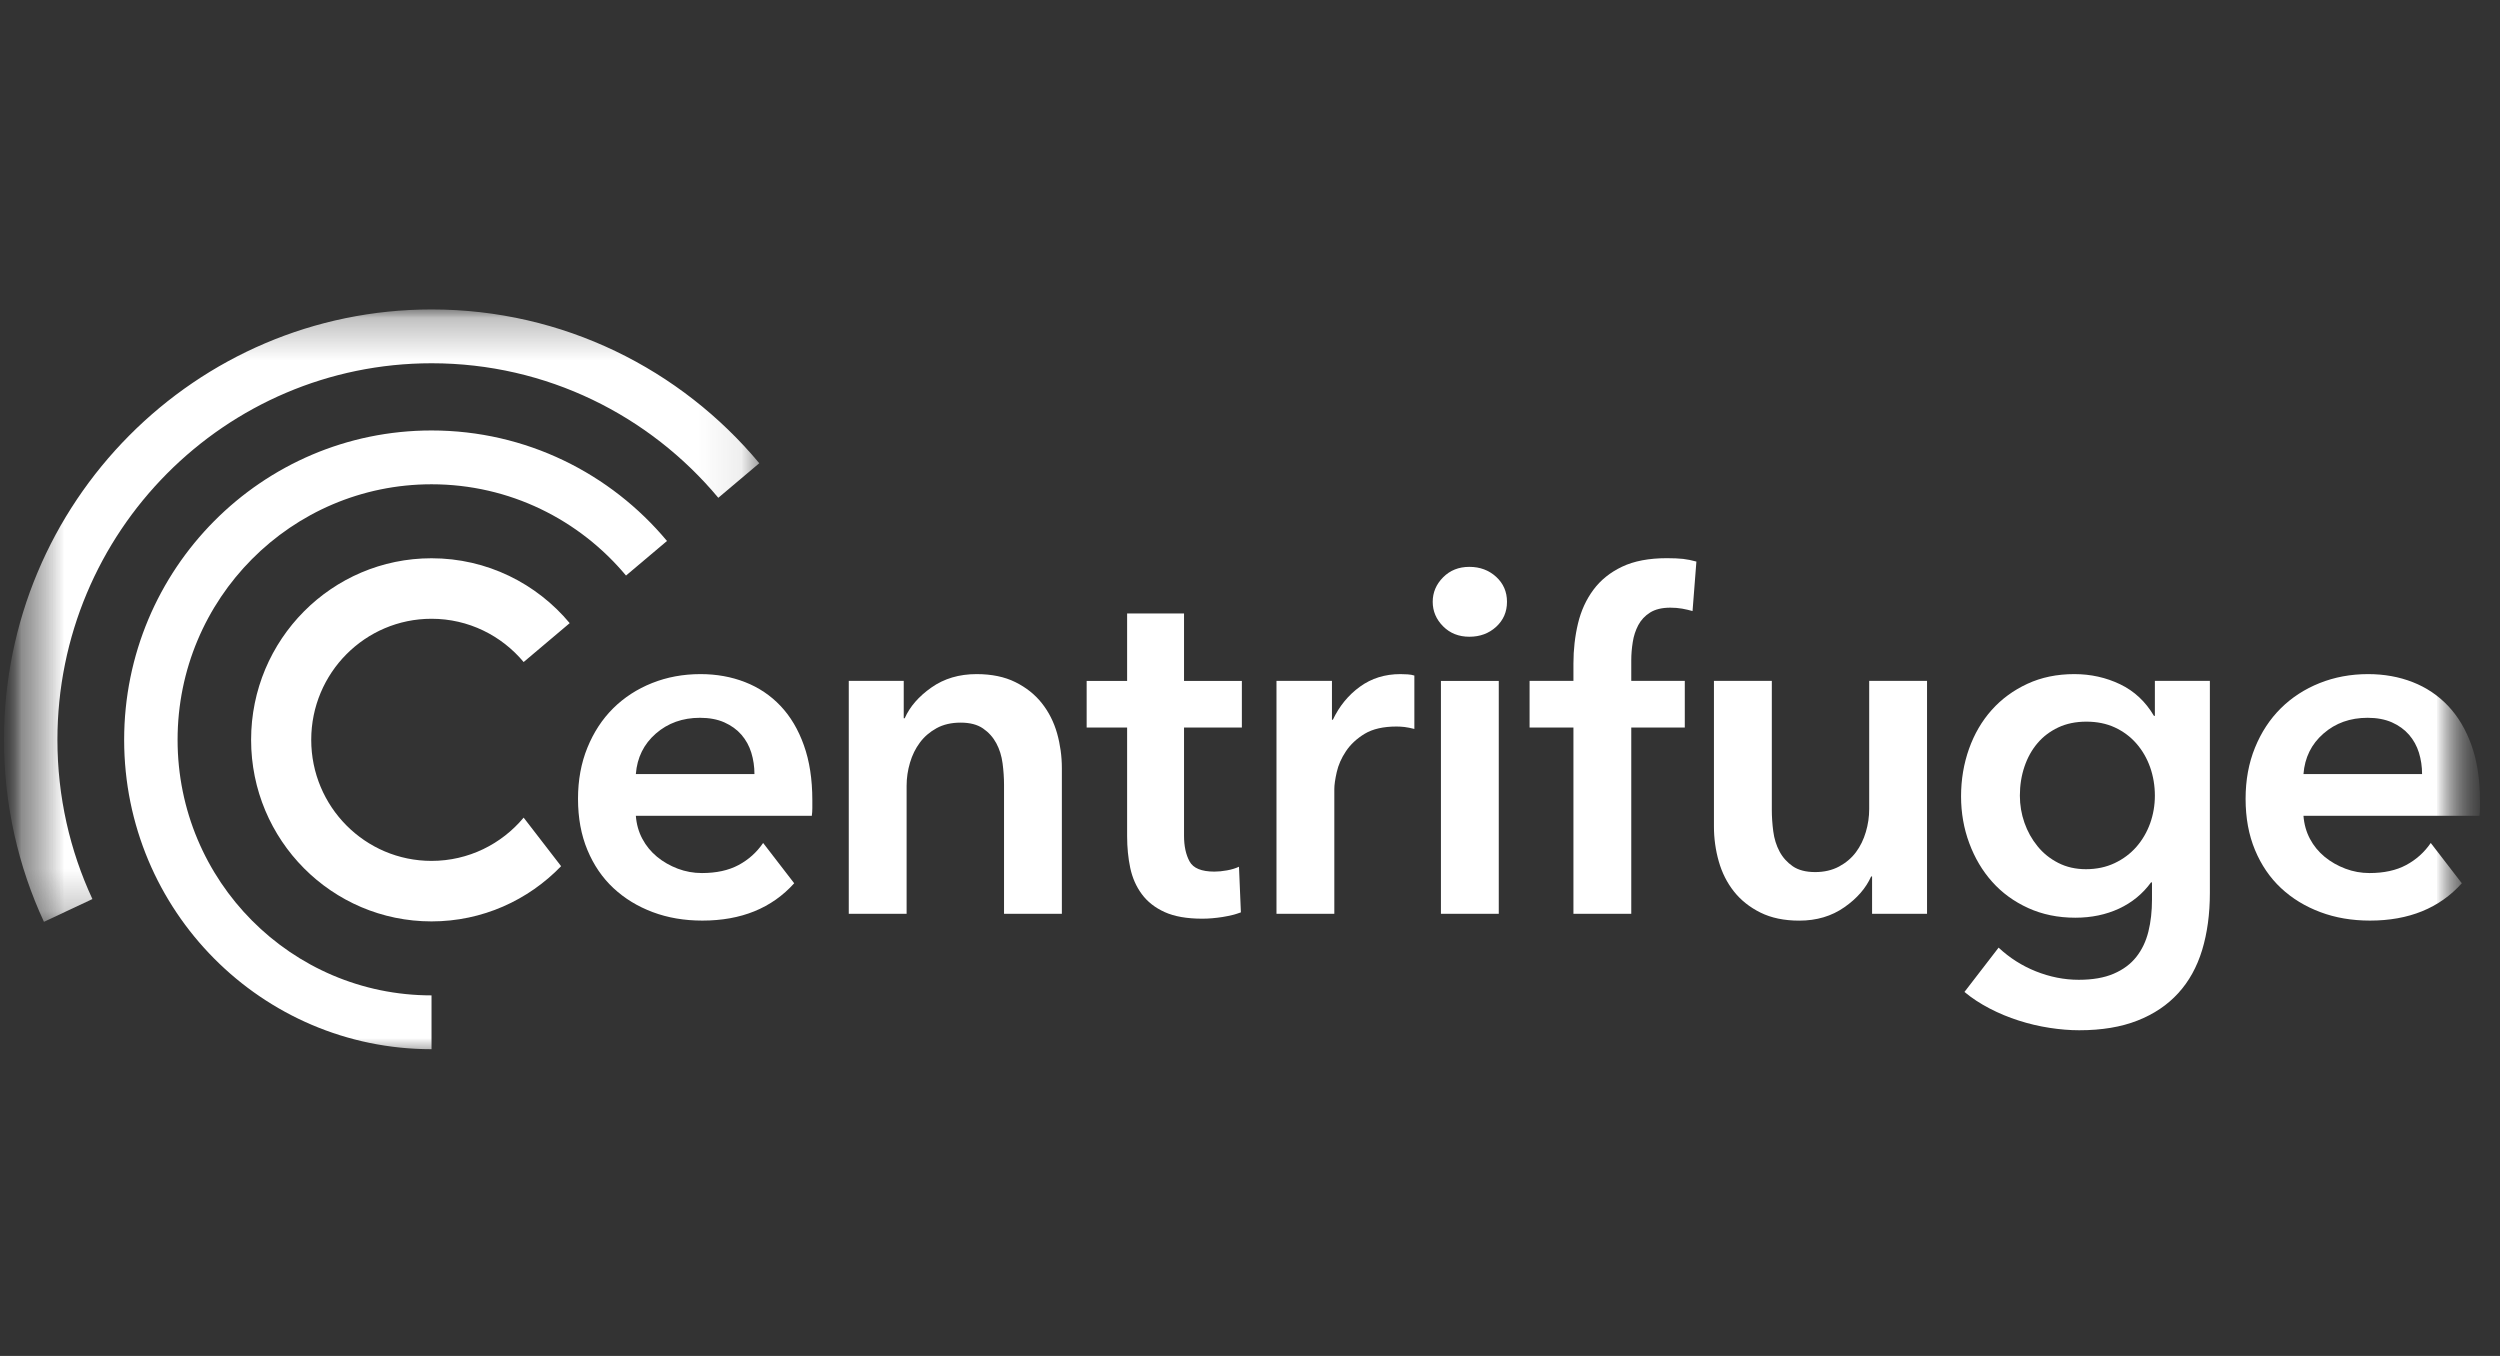
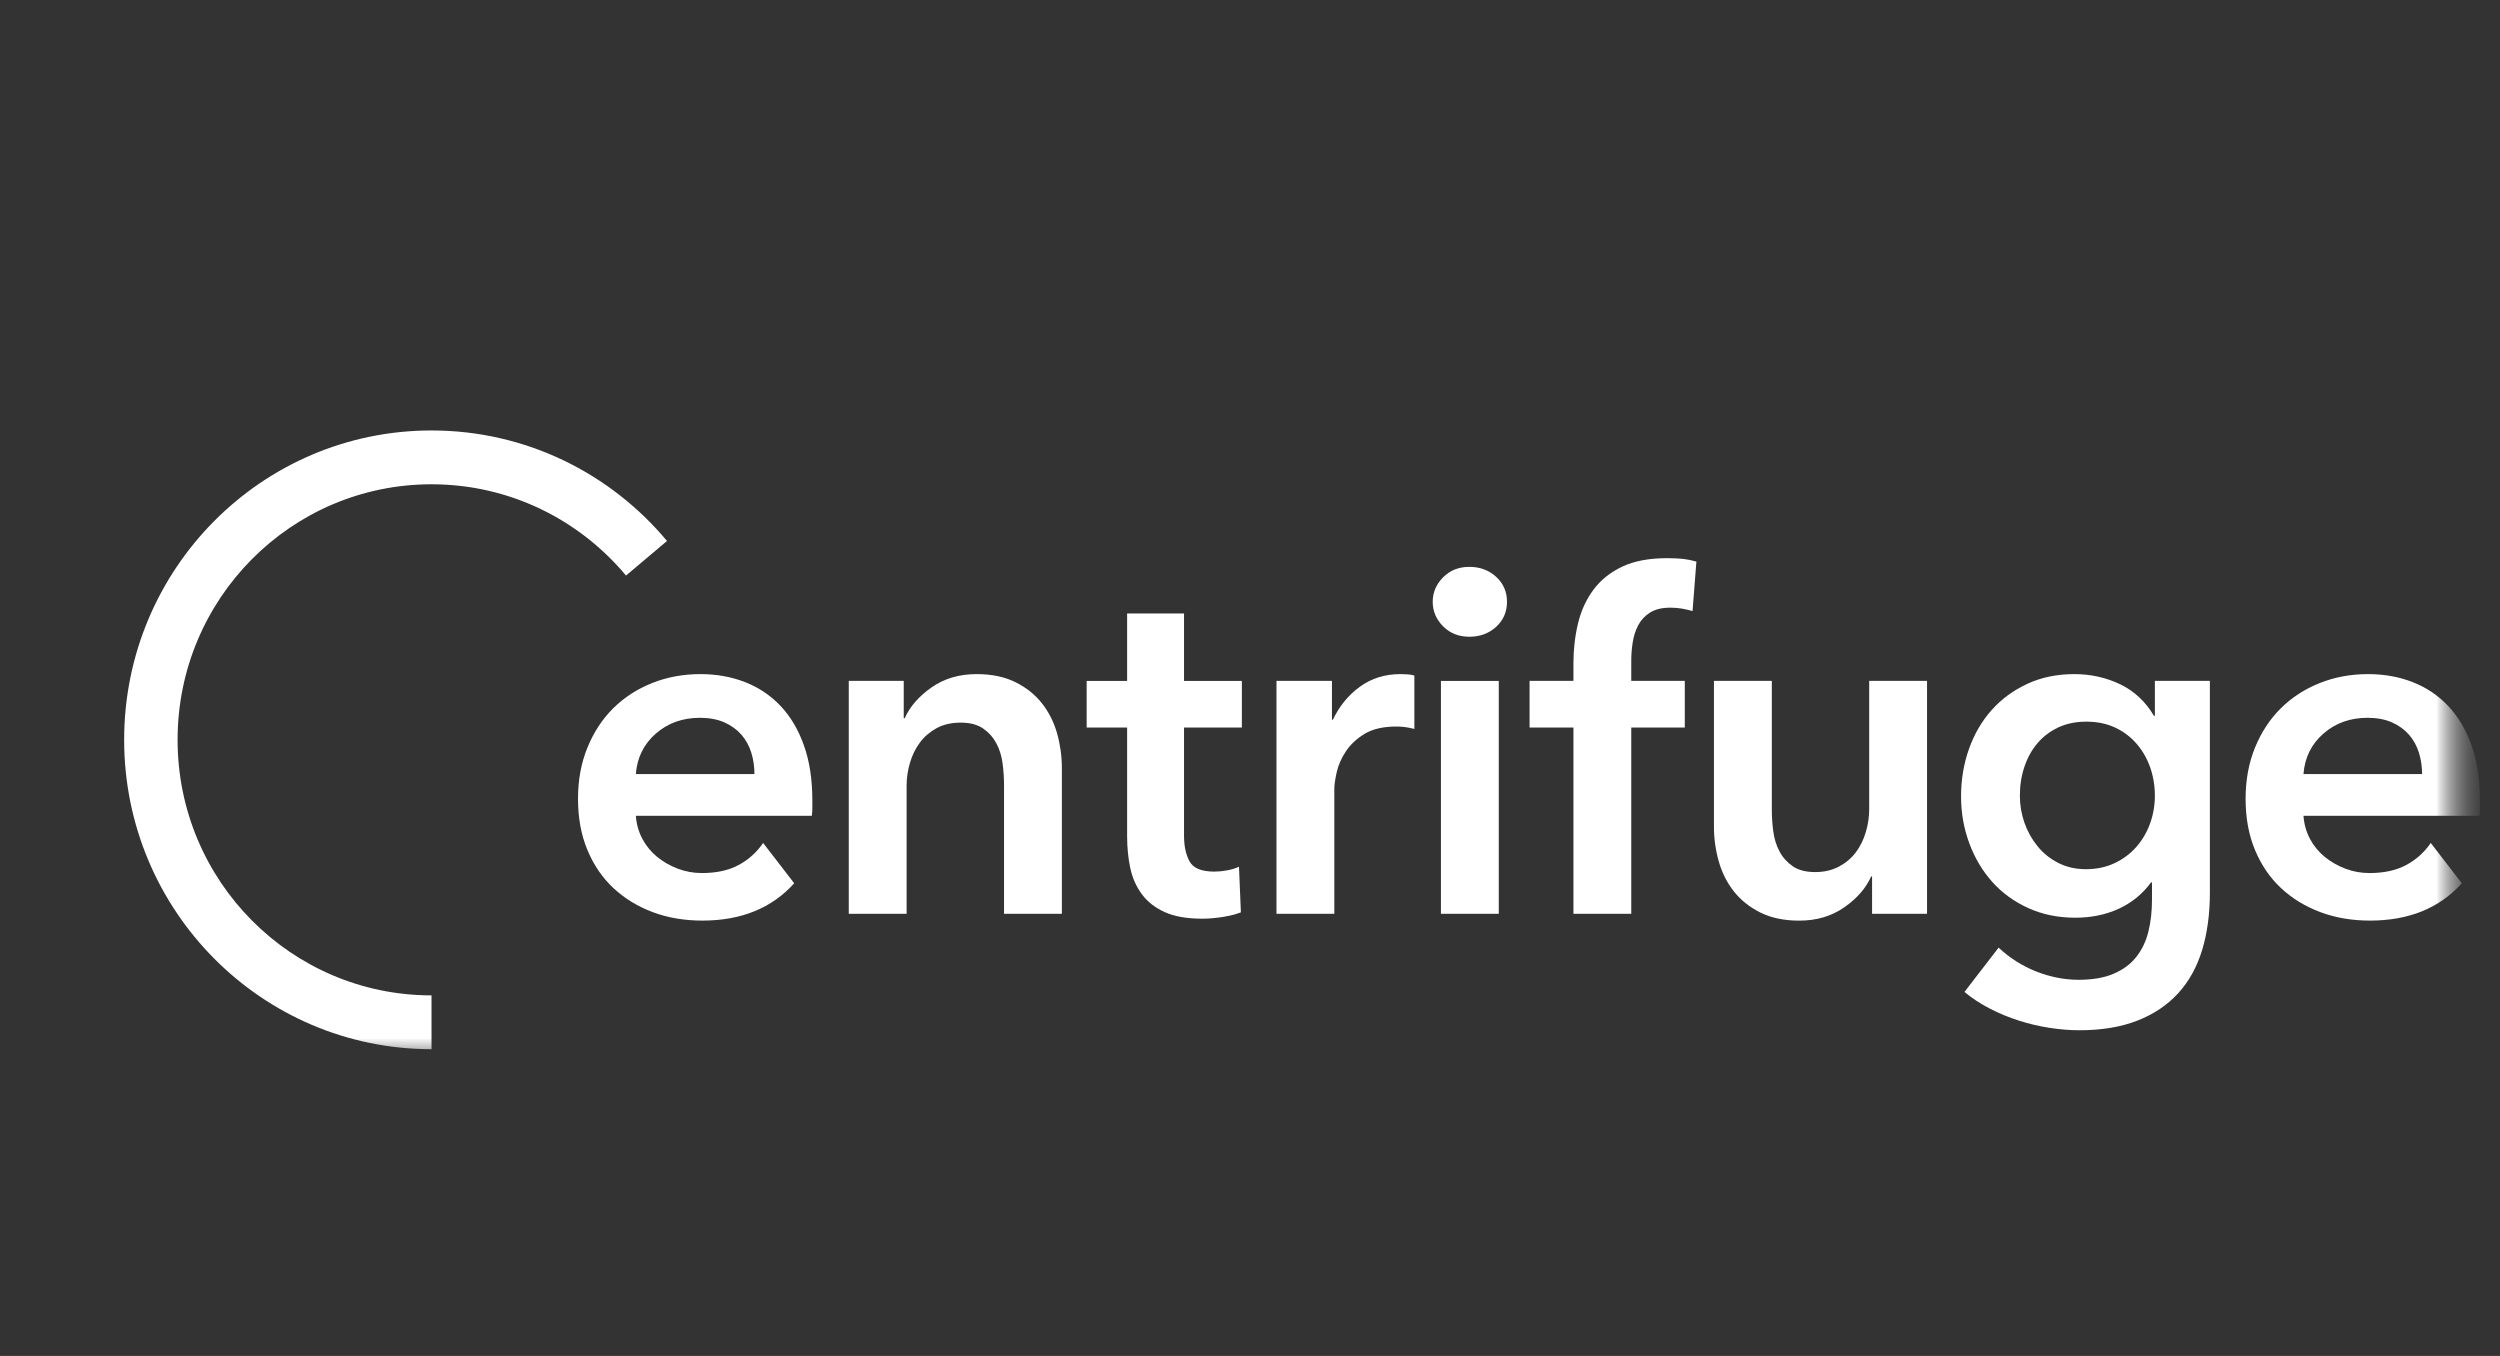
<svg xmlns="http://www.w3.org/2000/svg" width="59" height="32" viewBox="0 0 59 32" fill="none">
  <rect x="0" y="0" width="59" height="32" fill="#333333" stroke="none" />
  <mask id="mask0_12240_41969" style="mask-type:luminance" maskUnits="userSpaceOnUse" x="0" y="6" width="59" height="20">
    <path d="M58.445 6.5H0.219V25.5H58.445V6.5Z" fill="white" />
  </mask>
  <g mask="url(#mask0_12240_41969)">
    <mask id="mask1_12240_41969" style="mask-type:luminance" maskUnits="userSpaceOnUse" x="0" y="6" width="59" height="20">
      <path d="M58.445 6.5H0.219V25.5H58.445V6.5Z" fill="white" />
    </mask>
    <g mask="url(#mask1_12240_41969)">
      <mask id="mask2_12240_41969" style="mask-type:luminance" maskUnits="userSpaceOnUse" x="0" y="6" width="59" height="20">
        <path d="M58.445 6.5H0.219V25.5H58.445V6.5Z" fill="white" />
      </mask>
      <g mask="url(#mask2_12240_41969)">
        <mask id="mask3_12240_41969" style="mask-type:alpha" maskUnits="userSpaceOnUse" x="0" y="7" width="18" height="15">
-           <path fill-rule="evenodd" clip-rule="evenodd" d="M0.094 7.303H17.919V21.755H0.094V7.303Z" fill="white" />
-         </mask>
+           </mask>
        <g mask="url(#mask3_12240_41969)">
          <path fill-rule="evenodd" clip-rule="evenodd" d="M2.181 21.218C1.651 20.077 1.355 18.804 1.355 17.461C1.355 12.552 5.309 8.573 10.187 8.573C12.903 8.573 15.332 9.807 16.952 11.748L17.919 10.932C16.067 8.713 13.29 7.303 10.187 7.303C4.613 7.303 0.094 11.851 0.094 17.461C0.094 18.995 0.432 20.451 1.037 21.755L2.181 21.218Z" fill="white" />
        </g>
        <path fill-rule="evenodd" clip-rule="evenodd" d="M10.184 23.491C6.874 23.491 4.191 20.791 4.191 17.46C4.191 14.129 6.874 11.429 10.184 11.429C12.027 11.429 13.675 12.266 14.774 13.583L15.741 12.767C14.411 11.173 12.415 10.159 10.184 10.159C6.178 10.159 2.93 13.428 2.93 17.46C2.93 21.492 6.178 24.761 10.184 24.761V23.491Z" fill="white" />
-         <path fill-rule="evenodd" clip-rule="evenodd" d="M12.358 19.296C11.837 19.92 11.057 20.317 10.184 20.317C8.616 20.317 7.345 19.038 7.345 17.46C7.345 15.882 8.616 14.603 10.184 14.603C11.057 14.603 11.837 15 12.358 15.624L13.445 14.706C12.664 13.77 11.493 13.175 10.184 13.175C7.832 13.175 5.926 15.094 5.926 17.46C5.926 19.827 7.832 21.745 10.184 21.745C11.384 21.745 12.467 21.245 13.242 20.442L12.358 19.296Z" fill="white" />
        <path fill-rule="evenodd" clip-rule="evenodd" d="M20.031 16.069H21.328V16.951H21.351C21.473 16.676 21.683 16.434 21.983 16.224C22.282 16.014 22.637 15.909 23.047 15.909C23.403 15.909 23.708 15.972 23.962 16.098C24.217 16.224 24.425 16.39 24.588 16.596C24.751 16.802 24.871 17.039 24.947 17.306C25.022 17.573 25.06 17.848 25.06 18.131V21.566H23.695V18.52C23.695 18.36 23.684 18.192 23.661 18.016C23.638 17.84 23.589 17.682 23.513 17.541C23.437 17.4 23.333 17.283 23.2 17.192C23.067 17.1 22.891 17.054 22.671 17.054C22.451 17.054 22.262 17.098 22.102 17.186C21.943 17.274 21.812 17.386 21.71 17.524C21.607 17.661 21.529 17.82 21.476 17.999C21.423 18.178 21.396 18.36 21.396 18.543V21.566H20.031V16.069Z" fill="white" />
        <path fill-rule="evenodd" clip-rule="evenodd" d="M25.645 17.169V16.07H26.6V14.478H27.943V16.07H29.308V17.169H27.943V19.723C27.943 19.967 27.986 20.169 28.074 20.33C28.161 20.49 28.356 20.57 28.66 20.57C28.751 20.57 28.849 20.561 28.956 20.541C29.062 20.522 29.157 20.494 29.24 20.455L29.285 21.532C29.164 21.578 29.02 21.614 28.853 21.641C28.686 21.667 28.527 21.681 28.375 21.681C28.011 21.681 27.715 21.629 27.488 21.526C27.26 21.423 27.08 21.282 26.947 21.102C26.814 20.923 26.724 20.717 26.674 20.484C26.625 20.251 26.6 20.001 26.6 19.734V17.169H25.645Z" fill="white" />
        <path fill-rule="evenodd" clip-rule="evenodd" d="M30.125 16.069H31.434V16.985H31.456C31.608 16.665 31.82 16.405 32.093 16.207C32.367 16.008 32.685 15.909 33.049 15.909C33.102 15.909 33.159 15.911 33.22 15.915C33.281 15.919 33.334 15.928 33.379 15.943V17.203C33.288 17.18 33.21 17.165 33.146 17.157C33.081 17.15 33.019 17.146 32.958 17.146C32.647 17.146 32.397 17.203 32.207 17.317C32.018 17.432 31.87 17.57 31.764 17.73C31.657 17.89 31.585 18.054 31.547 18.222C31.509 18.39 31.49 18.524 31.49 18.623V21.566H30.125V16.069Z" fill="white" />
        <path fill-rule="evenodd" clip-rule="evenodd" d="M34.006 21.566H35.371V16.07H34.006V21.566ZM33.812 14.203C33.812 13.982 33.894 13.789 34.057 13.625C34.22 13.46 34.427 13.378 34.677 13.378C34.928 13.378 35.138 13.457 35.309 13.613C35.48 13.77 35.565 13.966 35.565 14.203C35.565 14.44 35.48 14.636 35.309 14.793C35.138 14.949 34.928 15.027 34.677 15.027C34.427 15.027 34.22 14.945 34.057 14.781C33.894 14.617 33.812 14.424 33.812 14.203Z" fill="white" />
        <path fill-rule="evenodd" clip-rule="evenodd" d="M37.133 17.169H36.098V16.069H37.133V15.658C37.133 15.33 37.169 15.015 37.241 14.713C37.313 14.412 37.435 14.147 37.605 13.918C37.776 13.688 38.002 13.507 38.282 13.374C38.563 13.24 38.916 13.173 39.34 13.173C39.492 13.173 39.619 13.179 39.722 13.19C39.824 13.202 39.928 13.223 40.035 13.253L39.944 14.421C39.868 14.399 39.786 14.38 39.699 14.364C39.612 14.349 39.519 14.341 39.42 14.341C39.223 14.341 39.063 14.38 38.942 14.456C38.821 14.532 38.728 14.632 38.663 14.754C38.599 14.876 38.555 15.009 38.533 15.154C38.51 15.299 38.498 15.441 38.498 15.578V16.069H39.761V17.169H38.498V21.566H37.133V17.169Z" fill="white" />
        <path fill-rule="evenodd" clip-rule="evenodd" d="M45.478 21.566H44.181V20.684H44.159C44.037 20.959 43.827 21.202 43.527 21.411C43.227 21.621 42.873 21.727 42.463 21.727C42.106 21.727 41.801 21.663 41.547 21.537C41.293 21.411 41.084 21.245 40.921 21.039C40.758 20.833 40.639 20.597 40.563 20.329C40.487 20.062 40.449 19.787 40.449 19.505V16.069H41.815V19.115C41.815 19.276 41.826 19.444 41.849 19.619C41.872 19.795 41.921 19.953 41.997 20.095C42.072 20.236 42.177 20.352 42.309 20.444C42.442 20.535 42.619 20.581 42.839 20.581C43.051 20.581 43.239 20.537 43.402 20.45C43.565 20.362 43.698 20.249 43.8 20.112C43.903 19.974 43.98 19.816 44.033 19.637C44.087 19.457 44.113 19.276 44.113 19.093V16.069H45.478V21.566Z" fill="white" />
        <path fill-rule="evenodd" clip-rule="evenodd" d="M15.478 17.312C15.763 17.064 16.11 16.94 16.519 16.94C16.739 16.94 16.931 16.976 17.094 17.048C17.257 17.121 17.392 17.218 17.498 17.34C17.604 17.463 17.682 17.604 17.731 17.764C17.78 17.924 17.805 18.093 17.805 18.268H15.006C15.036 17.879 15.194 17.56 15.478 17.312ZM18.01 19.894C17.858 20.116 17.665 20.289 17.43 20.415C17.195 20.541 16.906 20.604 16.565 20.604C16.368 20.604 16.178 20.57 15.996 20.501C15.814 20.432 15.651 20.339 15.507 20.221C15.363 20.102 15.247 19.961 15.16 19.797C15.072 19.633 15.021 19.451 15.006 19.253H19.159C19.167 19.192 19.171 19.131 19.171 19.07V18.886C19.171 18.39 19.104 17.957 18.971 17.587C18.839 17.216 18.655 16.907 18.42 16.659C18.185 16.411 17.906 16.224 17.583 16.098C17.261 15.972 16.91 15.909 16.531 15.909C16.121 15.909 15.74 15.98 15.387 16.121C15.034 16.262 14.729 16.461 14.471 16.716C14.213 16.972 14.011 17.281 13.863 17.644C13.715 18.007 13.641 18.409 13.641 18.852C13.641 19.303 13.715 19.705 13.863 20.06C14.011 20.415 14.215 20.715 14.477 20.959C14.739 21.204 15.048 21.392 15.404 21.526C15.761 21.66 16.151 21.726 16.576 21.726C17.493 21.726 18.215 21.432 18.743 20.845L18.01 19.894Z" fill="white" />
        <path fill-rule="evenodd" clip-rule="evenodd" d="M54.834 17.312C55.118 17.064 55.465 16.94 55.875 16.94C56.095 16.94 56.286 16.976 56.45 17.048C56.613 17.121 56.747 17.218 56.853 17.34C56.96 17.463 57.037 17.604 57.087 17.764C57.136 17.924 57.161 18.093 57.161 18.268H54.362C54.392 17.879 54.549 17.56 54.834 17.312ZM57.366 19.894C57.214 20.116 57.02 20.289 56.785 20.415C56.55 20.541 56.262 20.604 55.92 20.604C55.723 20.604 55.534 20.57 55.352 20.501C55.169 20.432 55.006 20.339 54.862 20.221C54.718 20.102 54.602 19.961 54.515 19.797C54.428 19.633 54.377 19.451 54.362 19.253H58.515C58.522 19.192 58.526 19.131 58.526 19.07V18.886C58.526 18.39 58.46 17.957 58.327 17.587C58.194 17.216 58.01 16.907 57.775 16.659C57.54 16.411 57.261 16.224 56.939 16.098C56.617 15.972 56.266 15.909 55.886 15.909C55.477 15.909 55.096 15.98 54.743 16.121C54.39 16.262 54.085 16.461 53.827 16.716C53.569 16.972 53.366 17.281 53.218 17.644C53.07 18.007 52.996 18.409 52.996 18.852C52.996 19.303 53.07 19.705 53.218 20.06C53.366 20.415 53.571 20.715 53.832 20.959C54.094 21.204 54.403 21.392 54.76 21.526C55.116 21.66 55.507 21.726 55.932 21.726C56.849 21.726 57.571 21.432 58.099 20.845L57.366 19.894Z" fill="white" />
        <path fill-rule="evenodd" clip-rule="evenodd" d="M50.742 19.434C50.666 19.643 50.557 19.828 50.417 19.988C50.277 20.147 50.106 20.275 49.905 20.37C49.704 20.465 49.478 20.513 49.228 20.513C48.985 20.513 48.767 20.463 48.574 20.364C48.38 20.265 48.217 20.134 48.085 19.97C47.952 19.807 47.849 19.622 47.777 19.417C47.705 19.211 47.669 18.998 47.669 18.778C47.669 18.534 47.705 18.306 47.777 18.093C47.849 17.88 47.952 17.695 48.085 17.539C48.217 17.383 48.38 17.26 48.574 17.168C48.767 17.077 48.989 17.031 49.239 17.031C49.49 17.031 49.714 17.077 49.911 17.168C50.108 17.26 50.277 17.385 50.417 17.545C50.557 17.705 50.666 17.891 50.742 18.104C50.817 18.317 50.855 18.542 50.855 18.778C50.855 19.006 50.817 19.225 50.742 19.434ZM50.855 16.069V16.894H50.833C50.635 16.558 50.37 16.31 50.036 16.149C49.702 15.989 49.342 15.909 48.955 15.909C48.545 15.909 48.176 15.985 47.846 16.138C47.516 16.291 47.235 16.497 47.004 16.756C46.772 17.016 46.594 17.321 46.469 17.672C46.344 18.024 46.281 18.398 46.281 18.795C46.281 19.184 46.346 19.553 46.475 19.9C46.604 20.247 46.783 20.551 47.015 20.81C47.246 21.07 47.529 21.276 47.863 21.429C48.197 21.581 48.568 21.658 48.978 21.658C49.357 21.658 49.701 21.586 50.008 21.444C50.315 21.301 50.567 21.095 50.764 20.825H50.787V21.227C50.787 21.503 50.759 21.756 50.702 21.986C50.645 22.215 50.55 22.415 50.417 22.583C50.284 22.752 50.106 22.884 49.882 22.98C49.659 23.076 49.384 23.123 49.057 23.123C48.716 23.123 48.379 23.056 48.045 22.923C47.72 22.793 47.427 22.607 47.167 22.364L46.361 23.41C46.535 23.555 46.732 23.684 46.953 23.799C47.172 23.913 47.402 24.009 47.641 24.085C47.88 24.162 48.123 24.219 48.369 24.257C48.616 24.295 48.849 24.314 49.069 24.314C49.6 24.314 50.059 24.238 50.446 24.085C50.833 23.933 51.153 23.717 51.407 23.438C51.661 23.16 51.849 22.82 51.971 22.419C52.092 22.018 52.153 21.57 52.153 21.074V16.069H50.855Z" fill="white" />
      </g>
    </g>
  </g>
</svg>